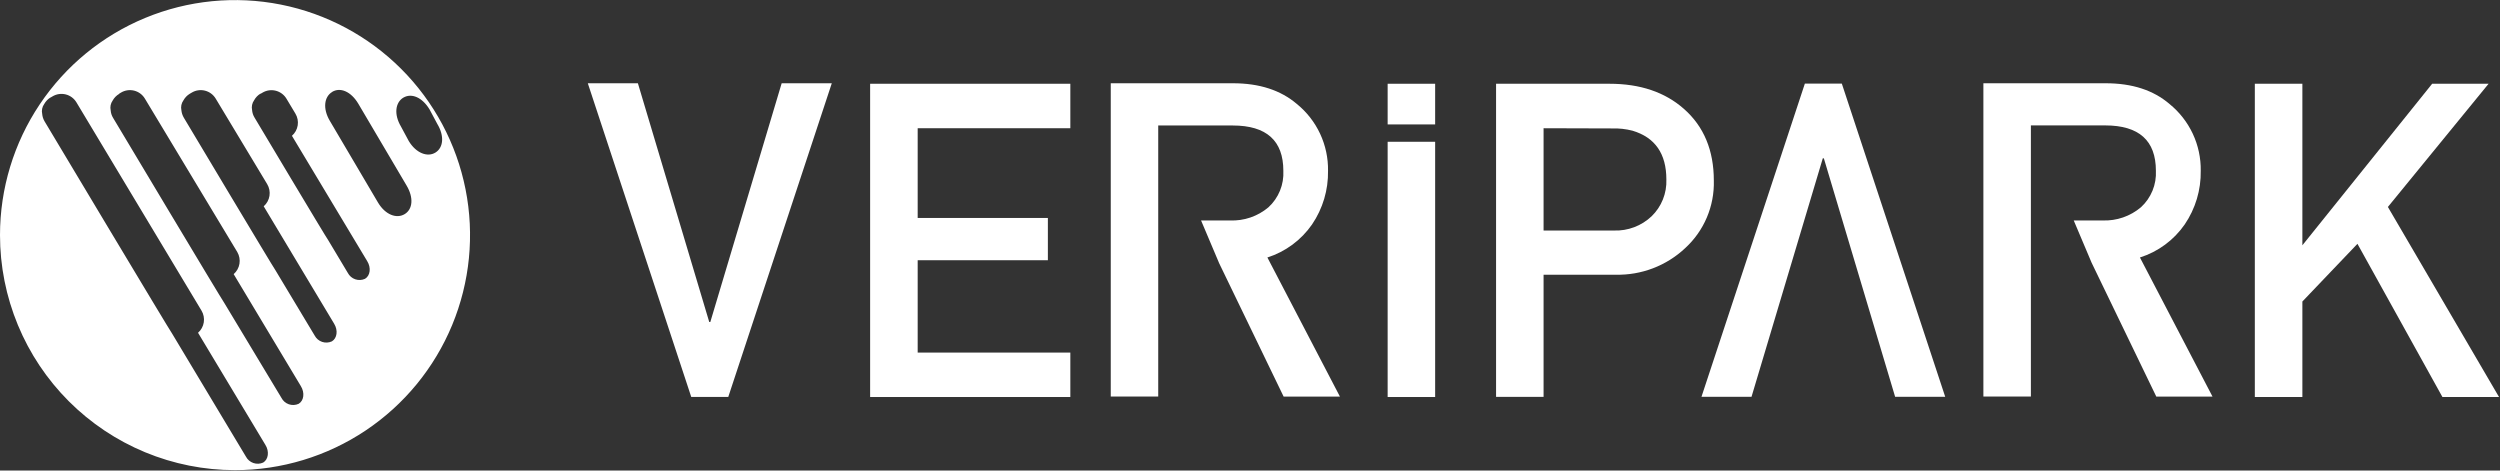
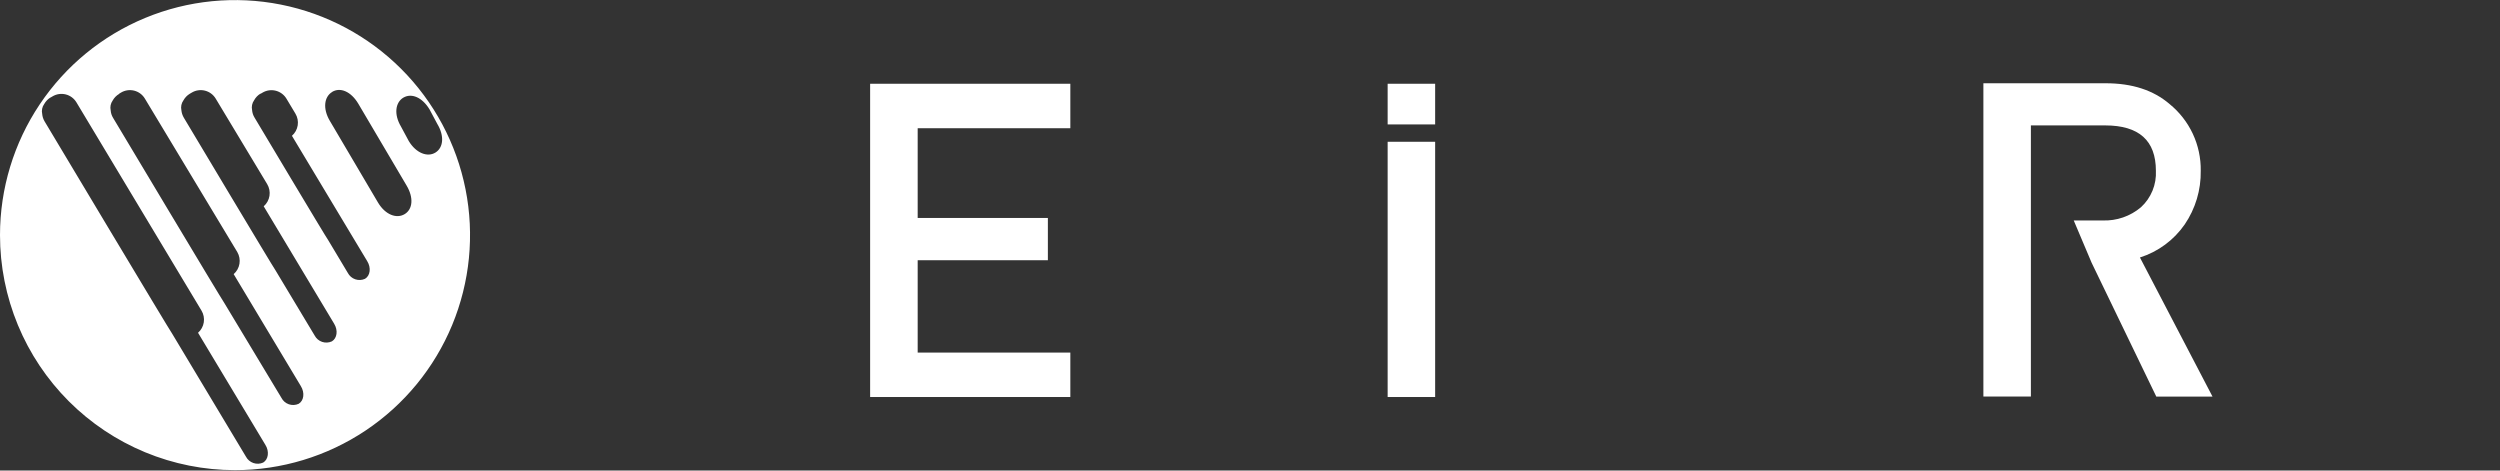
<svg xmlns="http://www.w3.org/2000/svg" width="611" height="115" viewBox="0 0 611 115" fill="none">
  <rect x="0" y="0" width="611" height="115" fill="#333333" stroke="none" />
  <g clip-path="url(#clip0_65_34)">
    <path fill-rule="evenodd" clip-rule="evenodd" d="M8.69552e-07 57.45C0.002 46.09 3.373 34.985 9.686 25.54C15.999 16.095 24.971 8.734 35.468 4.389C45.964 0.043 57.514 -1.093 68.656 1.126C79.798 3.344 90.032 8.816 98.063 16.851C106.095 24.885 111.564 35.121 113.778 46.264C115.993 57.407 114.853 68.956 110.504 79.451C106.154 89.946 98.791 98.915 89.344 105.225C79.897 111.535 68.791 114.902 57.43 114.9C49.887 114.899 42.418 113.412 35.449 110.524C28.481 107.636 22.15 103.404 16.817 98.069C11.484 92.734 7.254 86.402 4.369 79.432C1.483 72.463 -0.001 64.993 8.69552e-07 57.45ZM98.59 23.86C100.59 22.69 103.19 23.78 104.98 26.74L106.87 30.28C108.65 33.23 108.37 36.07 106.43 37.28C104.49 38.49 101.69 37.44 99.91 34.48L98 30.93C96.22 27.93 96.62 25.05 98.58 23.86H98.59ZM87.56 25.33C85.79 22.37 83.19 21.26 81.19 22.45V22.47C79.23 23.64 78.83 26.53 80.61 29.53L92.4 49.53C94.18 52.5 96.93 53.52 98.9 52.33C100.87 51.14 101.15 48.33 99.36 45.33L87.56 25.33ZM63.69 22.92L64.16 22.64C65.13 22.065 66.287 21.896 67.38 22.17C68.474 22.443 69.415 23.137 70 24.1L72.2 27.77C72.718 28.629 72.916 29.643 72.761 30.635C72.605 31.626 72.106 32.53 71.35 33.19L89.75 63.83C90.75 65.45 90.48 67.39 89.21 68.14C88.456 68.485 87.599 68.526 86.815 68.256C86.032 67.986 85.382 67.426 85 66.69L80.21 58.69C79.92 58.41 62.21 28.74 62.21 28.74C61.864 28.181 61.658 27.546 61.61 26.89C61.521 26.479 61.52 26.054 61.606 25.642C61.692 25.23 61.864 24.841 62.11 24.5C62.471 23.83 63.007 23.27 63.66 22.88L63.69 22.92ZM46.85 22.64L46.39 22.91C45.736 23.303 45.198 23.862 44.83 24.53C44.583 24.872 44.41 25.263 44.324 25.677C44.238 26.09 44.24 26.517 44.33 26.93C44.392 27.58 44.597 28.208 44.93 28.77C44.93 28.77 67 65.72 67.29 66L76.9 82C77.285 82.732 77.937 83.289 78.72 83.555C79.503 83.821 80.359 83.776 81.11 83.43C82.39 82.67 82.66 80.74 81.66 79.11L64.45 50.42C65.206 49.76 65.705 48.856 65.861 47.864C66.016 46.873 65.818 45.859 65.3 45L52.71 24.09C52.125 23.121 51.179 22.424 50.08 22.152C48.981 21.88 47.82 22.055 46.85 22.64ZM29.1 22.92L29.55 22.64C30.03 22.35 30.563 22.157 31.118 22.073C31.673 21.99 32.239 22.017 32.783 22.152C33.328 22.288 33.84 22.53 34.291 22.864C34.742 23.198 35.122 23.618 35.41 24.1L58 61.61C58.501 62.472 58.686 63.481 58.524 64.465C58.361 65.449 57.861 66.345 57.11 67L73.53 94.37C74.53 96 74.27 97.94 72.99 98.69C72.235 99.036 71.376 99.078 70.592 98.806C69.807 98.534 69.158 97.969 68.78 97.23L54.79 74C54.5 73.73 27.64 28.81 27.64 28.81C27.296 28.254 27.093 27.622 27.05 26.97C26.958 26.56 26.954 26.136 27.036 25.724C27.119 25.312 27.287 24.923 27.53 24.58C27.899 23.909 28.441 23.35 29.1 22.96V22.92ZM12.81 23.57L12.35 23.84L12.36 23.81C11.709 24.206 11.171 24.764 10.8 25.43C10.554 25.773 10.383 26.164 10.299 26.578C10.214 26.991 10.218 27.418 10.31 27.83C10.364 28.48 10.565 29.11 10.9 29.67C10.9 29.67 41.8 81.32 42.1 81.59L60.1 111.59C60.484 112.326 61.135 112.888 61.92 113.159C62.704 113.431 63.563 113.392 64.32 113.05C65.59 112.29 65.87 110.35 64.87 108.74L48.4 81.33C49.153 80.671 49.651 79.768 49.806 78.779C49.962 77.79 49.765 76.778 49.25 75.92L18.67 25C18.38 24.521 17.998 24.104 17.546 23.772C17.094 23.441 16.581 23.202 16.037 23.069C15.492 22.936 14.927 22.912 14.373 22.998C13.82 23.084 13.289 23.278 12.81 23.57Z" fill="white" />
-     <path d="M377.25 31.34V56.34H394.46C396.146 56.399 397.827 56.122 399.405 55.524C400.983 54.927 402.426 54.021 403.65 52.86C404.85 51.697 405.791 50.295 406.413 48.745C407.035 47.194 407.324 45.53 407.26 43.86C407.26 37.567 404.5 33.593 398.98 31.94C397.348 31.52 395.664 31.335 393.98 31.39L377.25 31.34ZM365.64 97V20.47H393.38C400.853 20.47 406.91 22.517 411.55 26.61C416.43 30.9 418.86 36.76 418.86 44.13C418.944 47.223 418.363 50.298 417.155 53.146C415.948 55.995 414.142 58.55 411.86 60.64C407.267 64.955 401.16 67.29 394.86 67.14H377.25V97H365.64Z" fill="white" />
    <path d="M212.66 97.03V20.47H261.59V31.34H224.28V53.27H256.1V63.6H224.28V86.17H261.59V97.03H212.66Z" fill="white" />
-     <path d="M168.94 97.01L143.66 20.35H155.9L173.34 78.7H173.6L191.04 20.35H203.29L177.99 97.01H168.94Z" fill="white" />
-     <path d="M551.08 97.03V20.47H562.7V59.95L594.42 20.47H608.21L583.6 50.58L610.76 97.03H596.93L576.16 59.59L562.7 73.69V97.03H551.08Z" fill="white" />
    <path d="M339.14 30.41V20.47H350.75V30.41H339.14Z" fill="white" />
    <path d="M339.14 97.03V34.65H350.75V97.03H339.14Z" fill="white" />
-     <path d="M450.14 20.43L475.41 96.98H463.17L445.75 38.7H445.49L428.07 96.98H415.84L441.11 20.43H450.14Z" fill="white" />
    <path d="M511.19 64.21L506.82 53.88H513.88C517.297 54.01 520.639 52.858 523.25 50.65C524.478 49.524 525.442 48.14 526.073 46.598C526.704 45.056 526.986 43.394 526.9 41.73C526.9 34.35 522.774 30.657 514.52 30.65H496.35V96.91H484.74V20.35H514.64C521.094 20.35 526.287 22.037 530.22 25.41C532.649 27.377 534.598 29.87 535.922 32.7C537.245 35.531 537.908 38.626 537.86 41.75C537.94 46.42 536.57 51 533.94 54.86C531.286 58.685 527.439 61.523 523 62.93L540.74 96.93H527L511.2 64.23L511.19 64.21Z" fill="white" />
-     <path d="M297.91 64.21L293.54 53.88H300.6C304.025 54.023 307.378 52.877 310 50.67C311.228 49.544 312.192 48.16 312.823 46.618C313.454 45.076 313.736 43.414 313.65 41.75C313.65 34.37 309.53 30.677 301.29 30.67H283.07V96.91H271.47V20.35H301.35C307.79 20.35 312.99 22.037 316.95 25.41C319.374 27.379 321.32 29.873 322.64 32.704C323.96 35.534 324.62 38.627 324.57 41.75C324.653 46.419 323.287 50.999 320.66 54.86C318.011 58.678 314.176 61.514 309.75 62.93L327.48 96.93H313.72L297.91 64.23V64.21Z" fill="white" />
  </g>
  <defs>
    <clipPath id="clip0_65_34">
      <rect width="610.76" height="114.9" fill="white" />
    </clipPath>
  </defs>
</svg>